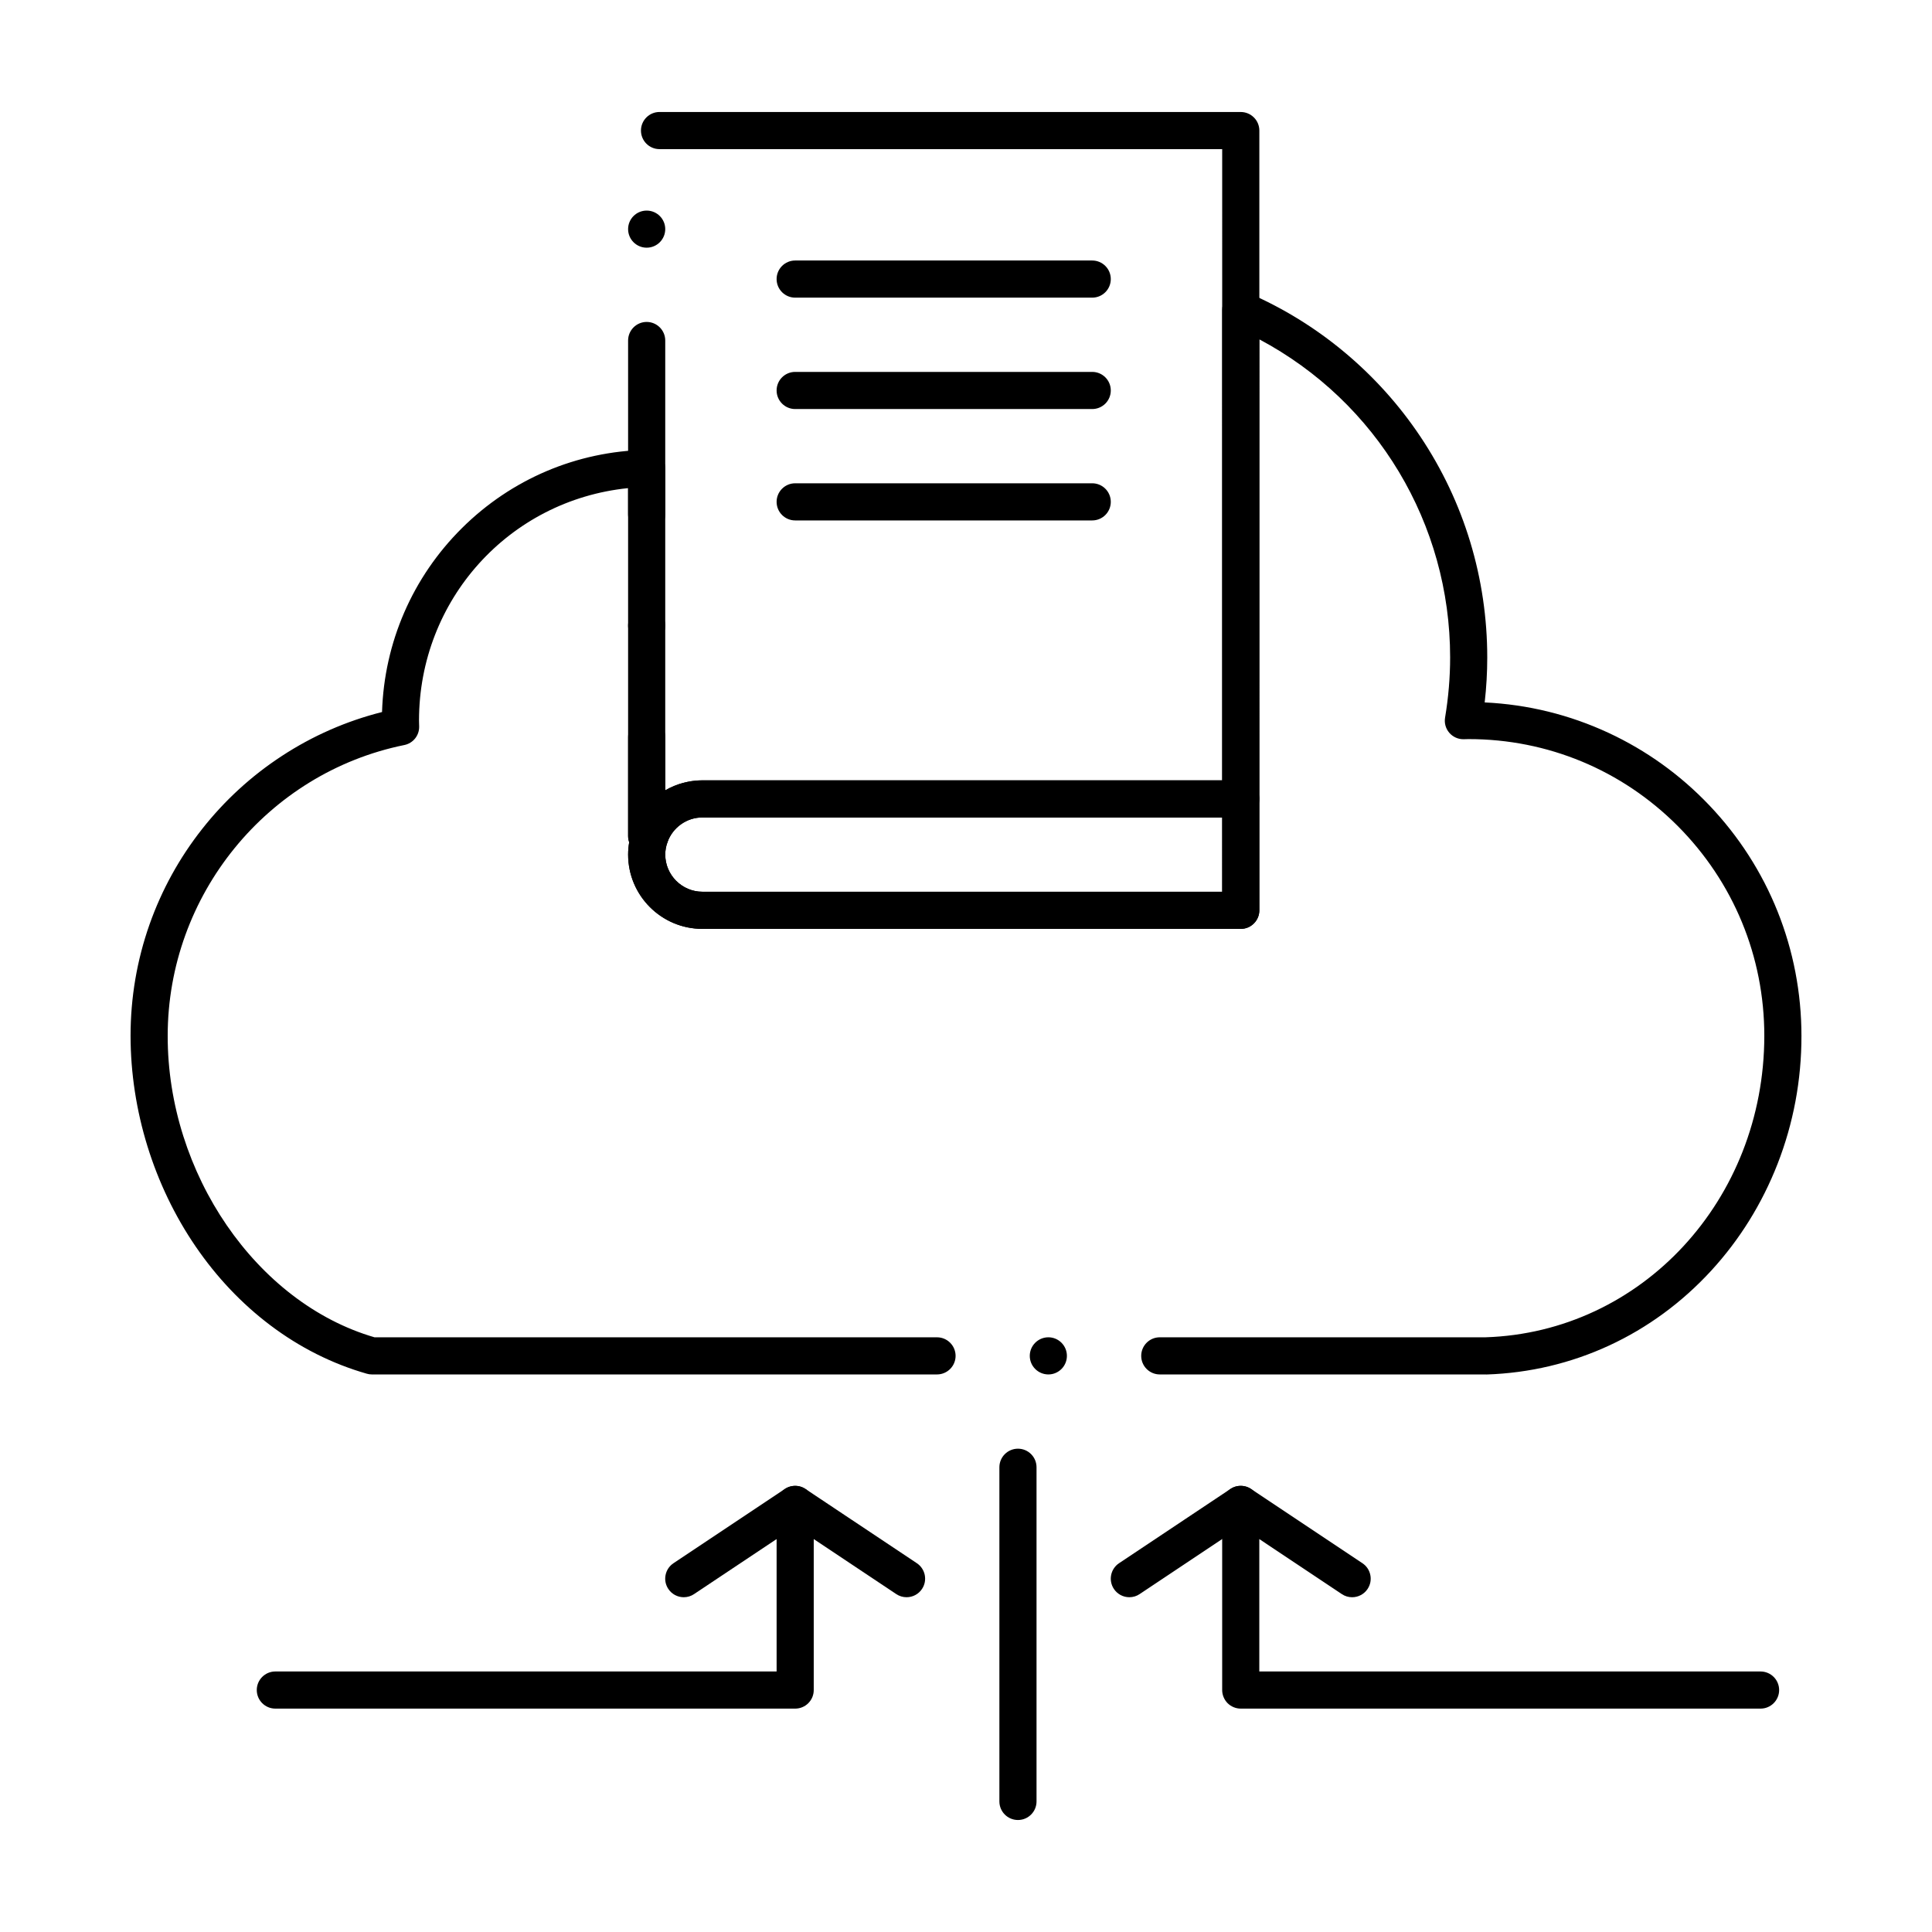
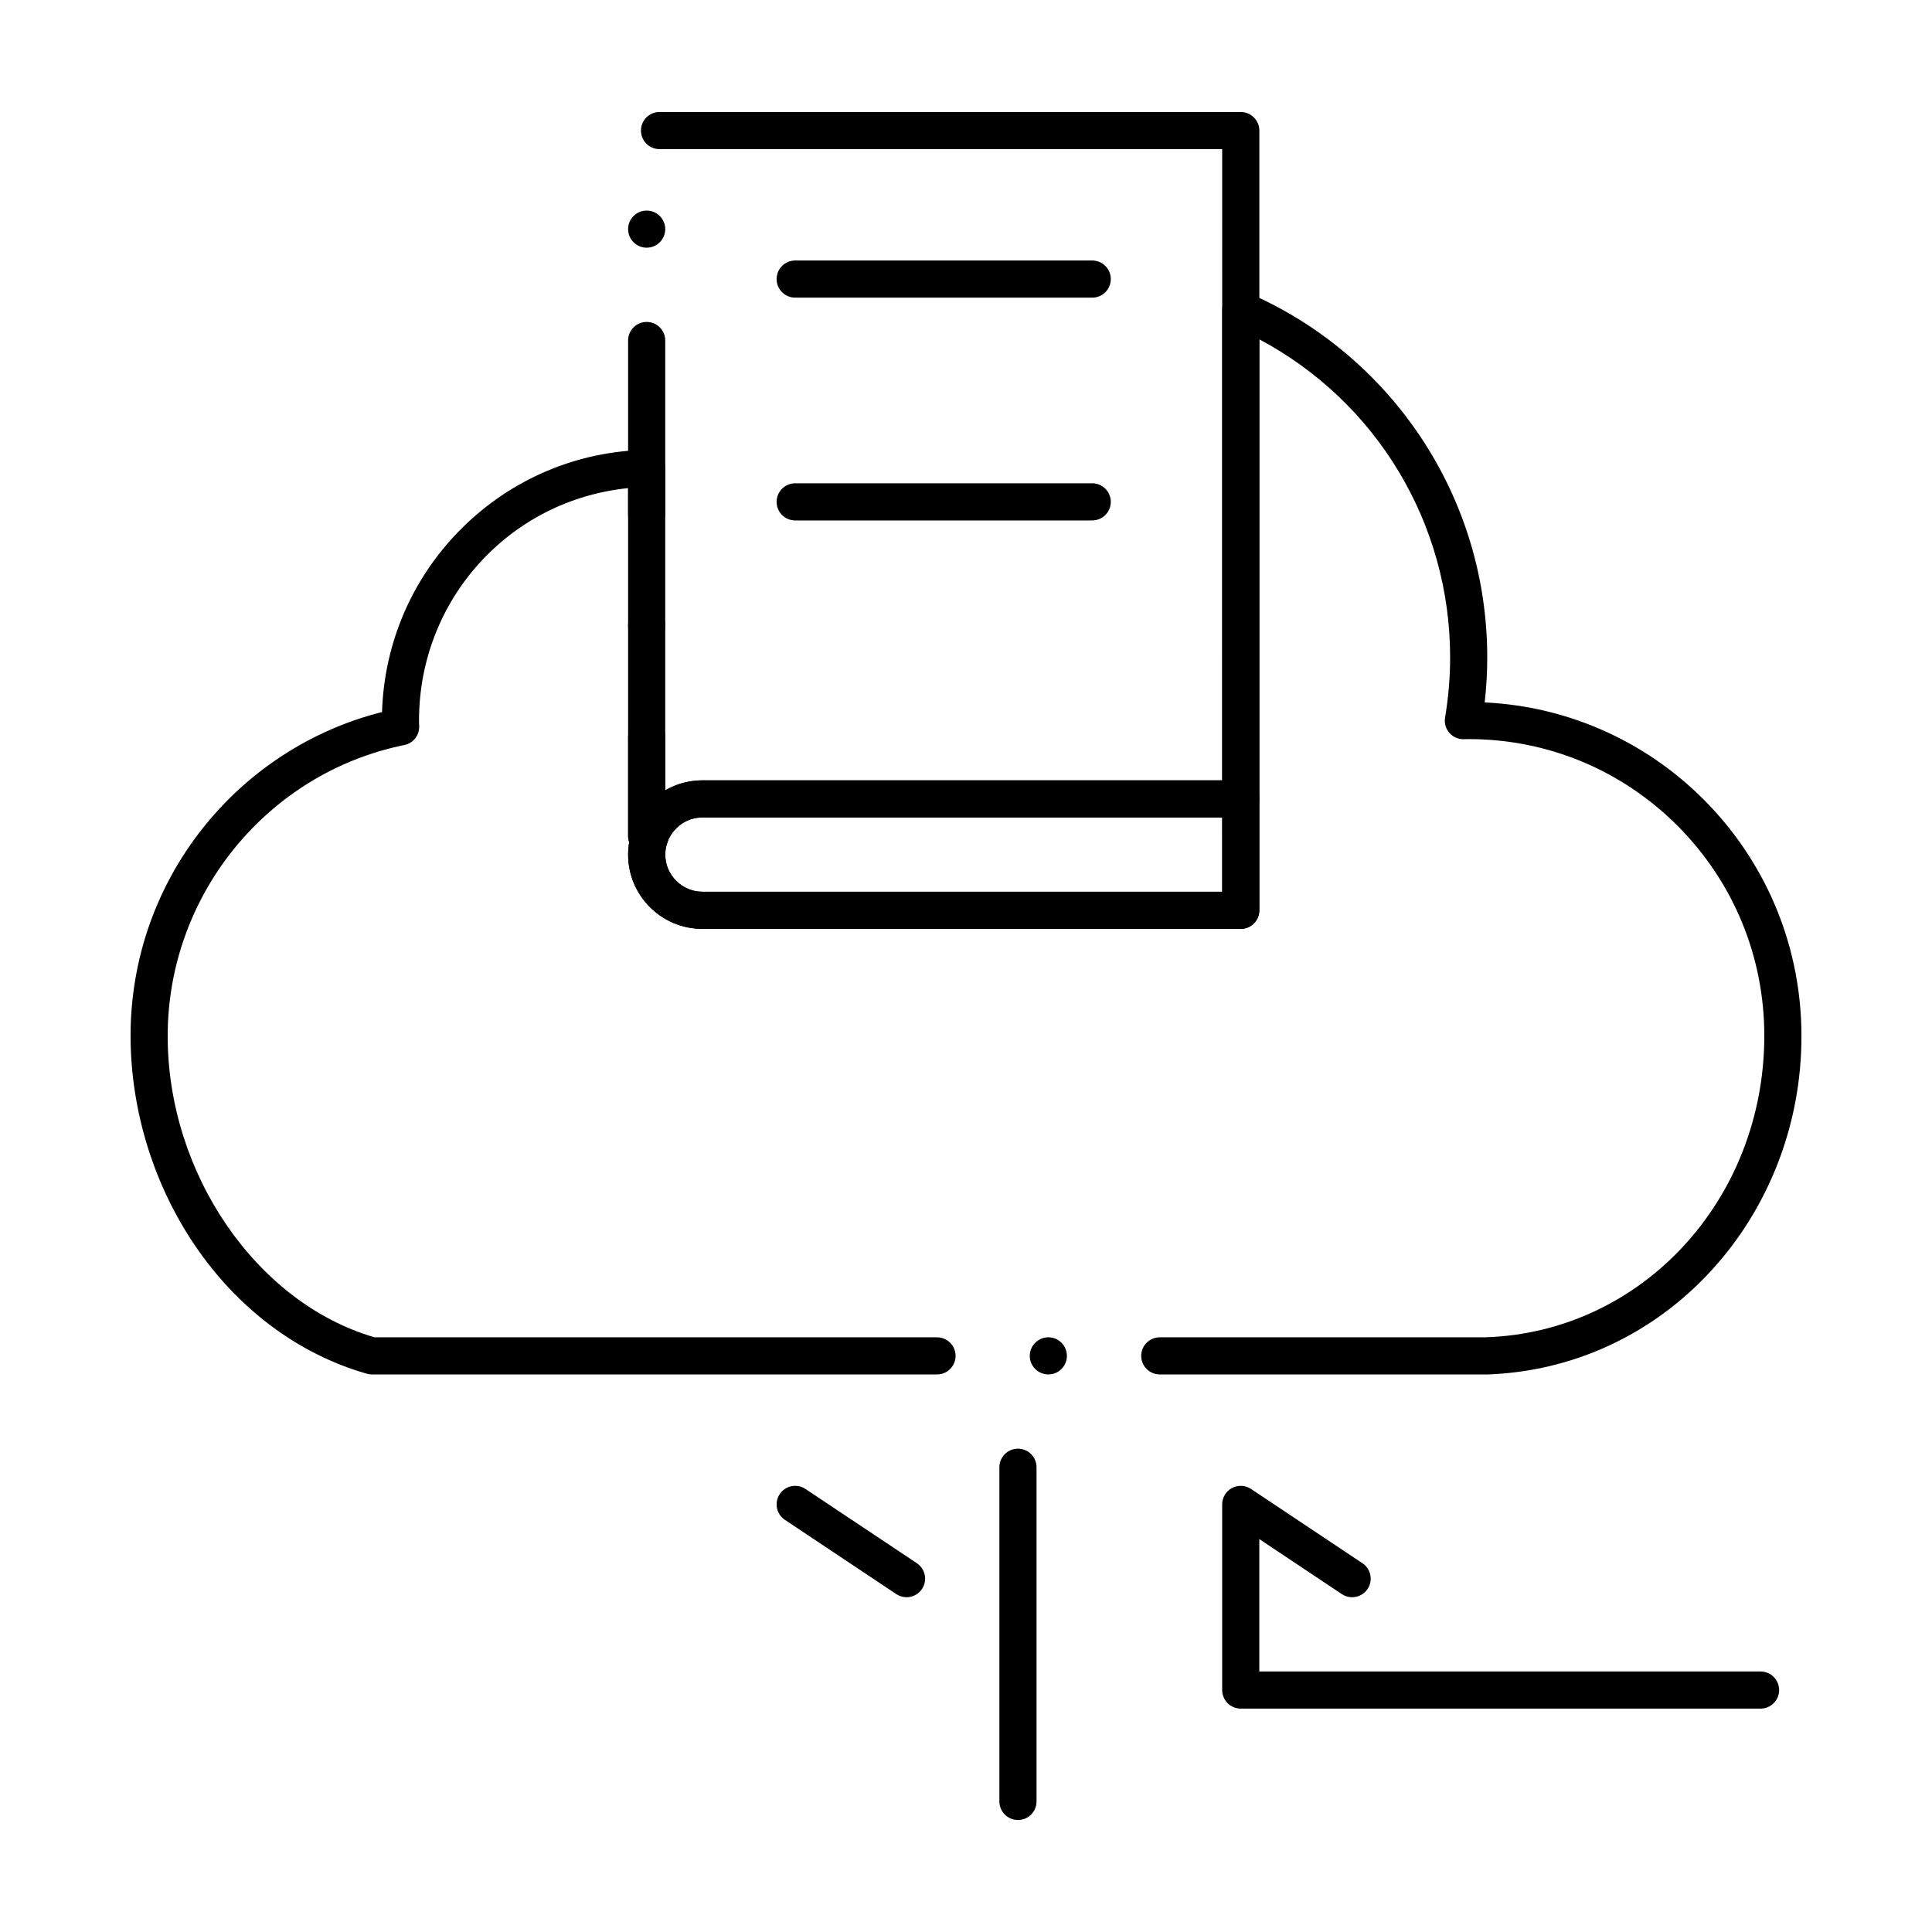
<svg xmlns="http://www.w3.org/2000/svg" fill="#000000" width="800px" height="800px" version="1.1" viewBox="144 144 512 512">
  <g>
-     <path d="m354.73 596.8h-137.76c-2.715 0-4.922-2.203-4.922-4.922 0-2.715 2.203-4.922 4.922-4.922h132.84v-35.09l-21.863 14.574c0 0.012 0 0.012-0.012 0.012-0.809 0.543-1.75 0.828-2.727 0.828-1.645 0-3.18-0.816-4.094-2.195-0.727-1.09-0.992-2.398-0.727-3.691 0.254-1.289 1.004-2.398 2.098-3.129l29.52-19.68c1.484-0.992 3.473-1.094 5.047-0.246 1.605 0.855 2.598 2.519 2.598 4.34v49.199c0 1.32-0.512 2.547-1.438 3.484-0.934 0.922-2.16 1.438-3.481 1.438z" />
    <path d="m384.25 567.28c-0.973 0-1.918-0.285-2.727-0.828l-29.52-19.68c-1.094-0.727-1.84-1.84-2.098-3.129-0.254-1.289 0-2.598 0.727-3.691 0.914-1.375 2.449-2.191 4.094-2.191 0.973 0 1.918 0.285 2.727 0.828l29.52 19.68c2.262 1.504 2.875 4.566 1.367 6.82-0.91 1.375-2.445 2.191-4.09 2.191z" />
    <path d="m610.57 596.8h-137.76c-1.301 0-2.559-0.523-3.484-1.438-0.914-0.926-1.438-2.195-1.438-3.484v-49.199c0-1.82 0.992-3.484 2.598-4.34 1.574-0.848 3.562-0.746 5.047 0.246l29.52 19.68c0.012 0 0.012 0 0.012 0.012 1.09 0.727 1.828 1.832 2.086 3.121 0.258 1.289 0 2.598-0.727 3.691-0.918 1.379-2.449 2.195-4.102 2.195-0.965 0-1.91-0.285-2.719-0.828l-21.875-14.586v35.09h132.84c2.715 0 4.922 2.203 4.922 4.922 0 2.711-2.207 4.918-4.922 4.918z" />
-     <path d="m443.29 567.28c-1.645 0-3.18-0.816-4.094-2.195-1.504-2.254-0.895-5.312 1.367-6.82l29.52-19.68c0.809-0.543 1.75-0.828 2.719-0.828 1.652 0 3.188 0.816 4.102 2.191 1.504 2.254 0.895 5.312-1.367 6.82l-29.52 19.68c-0.805 0.547-1.75 0.832-2.727 0.832z" />
    <path d="m413.77 626.32c-2.715 0-4.922-2.203-4.922-4.922v-88.559c0-2.715 2.203-4.922 4.922-4.922 2.715 0 4.922 2.203 4.922 4.922v88.559c0 2.715-2.203 4.922-4.922 4.922z" />
    <path d="m537.76 508.24h-86.406c-2.715 0-4.922-2.203-4.922-4.922 0-2.715 2.203-4.922 4.922-4.922h86.316c41.395-1.328 73.859-36.418 73.891-79.883 0-21.008-8.156-40.758-22.945-55.617-14.809-14.848-34.48-23.027-55.398-23.027h-0.039c-0.148 0-0.324 0-0.562 0.012-0.207 0.012-0.441 0.02-0.719 0.02-1.457 0.031-2.863-0.602-3.816-1.703-0.957-1.113-1.367-2.578-1.121-4.023 0.887-5.332 1.34-10.688 1.34-15.941 0.012-35.395-19.363-67.699-50.559-84.301l-0.004 151.31c0 1.32-0.512 2.547-1.445 3.484-0.926 0.926-2.156 1.438-3.473 1.438h-142.68c-10.855 0-19.68-8.828-19.68-19.68 0-1.094 0.098-2.203 0.285-3.285-0.188-0.531-0.285-1.082-0.285-1.633v-26.234c0-2.715 2.203-4.922 4.922-4.922 2.715 0 4.922 2.203 4.922 4.922v23.457c0.887 1.289 1.102 2.941 0.57 4.418-0.375 1.082-0.57 2.184-0.57 3.277 0.012 5.41 4.43 9.832 9.84 9.84h137.76l-0.004-154.2c0-1.664 0.828-3.207 2.215-4.113 1.375-0.906 3.148-1.062 4.652-0.402 9.25 3.996 17.871 9.32 25.633 15.812 7.703 6.445 14.453 13.953 20.035 22.309 11.582 17.328 17.703 37.57 17.703 58.52 0 3.926-0.227 7.93-0.68 11.898 11.434 0.543 22.465 3.258 32.809 8.059 10.027 4.664 19 11.109 26.676 19.16 15.773 16.543 24.461 38.27 24.461 61.164 0.012 11.711-2.125 23.125-6.336 33.93-4.113 10.52-10.008 20.023-17.543 28.242-15.617 17.023-36.781 26.812-59.602 27.551zm-115.93 0c-2.715 0-4.93-2.203-4.93-4.922 0-2.715 2.215-4.922 4.93-4.922 2.707 0 4.91 2.203 4.91 4.922s-2.203 4.922-4.91 4.922zm-29.52 0h-149.75c-0.461 0-0.895-0.059-1.34-0.188-9.152-2.617-17.77-6.945-25.605-12.859-7.539-5.688-14.18-12.695-19.758-20.844-11.098-16.227-17.23-36.055-17.258-55.832 0-10.137 1.691-20.062 5.027-29.527 3.227-9.141 7.922-17.664 13.941-25.297 5.965-7.578 13.066-14.082 21.117-19.344 8.176-5.352 17.113-9.27 26.559-11.652 0.57-18.43 8.078-35.73 21.156-48.719 13.098-13.02 30.453-20.387 48.875-20.762 1.301-0.031 2.609 0.492 3.543 1.406 0.934 0.914 1.477 2.203 1.477 3.512v12.152c0 2.707-2.203 4.922-4.922 4.922-2.715 0-4.922-2.215-4.922-4.922v-6.926c-31.598 3.207-55.41 29.676-55.41 61.598 0 0.246 0.012 0.543 0.02 0.875 0.012 0.207 0.02 0.434 0.02 0.668 0.059 2.391-1.594 4.469-3.938 4.941-36.34 7.391-62.711 39.801-62.703 77.074-0.047 36.438 23.508 70.781 54.809 79.883h149.07c2.707 0 4.922 2.203 4.922 4.922 0 2.715-2.215 4.918-4.922 4.918zm-76.938-193.51c-2.715 0-4.922-2.215-4.922-4.922 0-2.715 2.203-4.922 4.922-4.922 2.715 0 4.922 2.203 4.922 4.922-0.004 2.707-2.207 4.922-4.922 4.922z" />
    <path d="m316.23 370.48h-0.855c-1.301 0-2.566-0.523-3.484-1.438-0.914-0.914-1.438-2.184-1.438-3.484v-131.32c0-2.707 2.203-4.922 4.922-4.922 2.715 0 4.922 2.215 4.922 4.922v119.2c2.973-1.723 6.375-2.637 9.84-2.637h137.76l-0.004-167.28h-149.12c-2.707 0-4.91-2.203-4.91-4.922 0-2.715 2.203-4.922 4.91-4.922l154.05 0.004c1.289 0 2.559 0.523 3.473 1.445 0.926 0.906 1.445 2.176 1.445 3.473v177.12c0 1.32-0.512 2.547-1.445 3.473-0.926 0.934-2.156 1.445-3.473 1.445h-142.7c-4.133 0-7.852 2.637-9.238 6.562-0.699 1.961-2.57 3.277-4.644 3.277zm-0.855-160.84c-2.715 0-4.922-2.203-4.922-4.922 0-2.707 2.203-4.91 4.922-4.91 2.715 0 4.922 2.203 4.922 4.91-0.004 2.719-2.207 4.922-4.922 4.922z" />
    <path d="m472.82 390.16h-142.68c-10.844 0-19.68-8.828-19.68-19.68 0-2.215 0.383-4.418 1.141-6.555v-0.012c2.766-7.844 10.215-13.105 18.539-13.117h142.68c1.297 0 2.566 0.523 3.473 1.445 0.926 0.914 1.445 2.176 1.445 3.473v29.52c0 1.309-0.512 2.547-1.445 3.484-0.922 0.93-2.152 1.441-3.469 1.441zm-151.94-22.969v0.012c-0.383 1.074-0.582 2.176-0.582 3.277 0.012 5.41 4.43 9.832 9.84 9.84h137.76v-19.68l-137.78-0.004c-4.133 0-7.84 2.641-9.238 6.555z" />
    <path d="m433.45 222.88h-78.719c-2.715 0-4.922-2.203-4.922-4.922 0-2.715 2.203-4.922 4.922-4.922h78.719c2.715 0 4.922 2.203 4.922 4.922 0 2.715-2.203 4.922-4.922 4.922z" />
-     <path d="m433.45 252.4h-78.719c-2.715 0-4.922-2.203-4.922-4.922 0-2.715 2.203-4.922 4.922-4.922h78.719c2.715 0 4.922 2.203 4.922 4.922s-2.203 4.922-4.922 4.922z" />
    <path d="m433.45 281.92h-78.719c-2.715 0-4.922-2.203-4.922-4.922 0-2.715 2.203-4.922 4.922-4.922h78.719c2.715 0 4.922 2.203 4.922 4.922s-2.203 4.922-4.922 4.922z" />
  </g>
</svg>